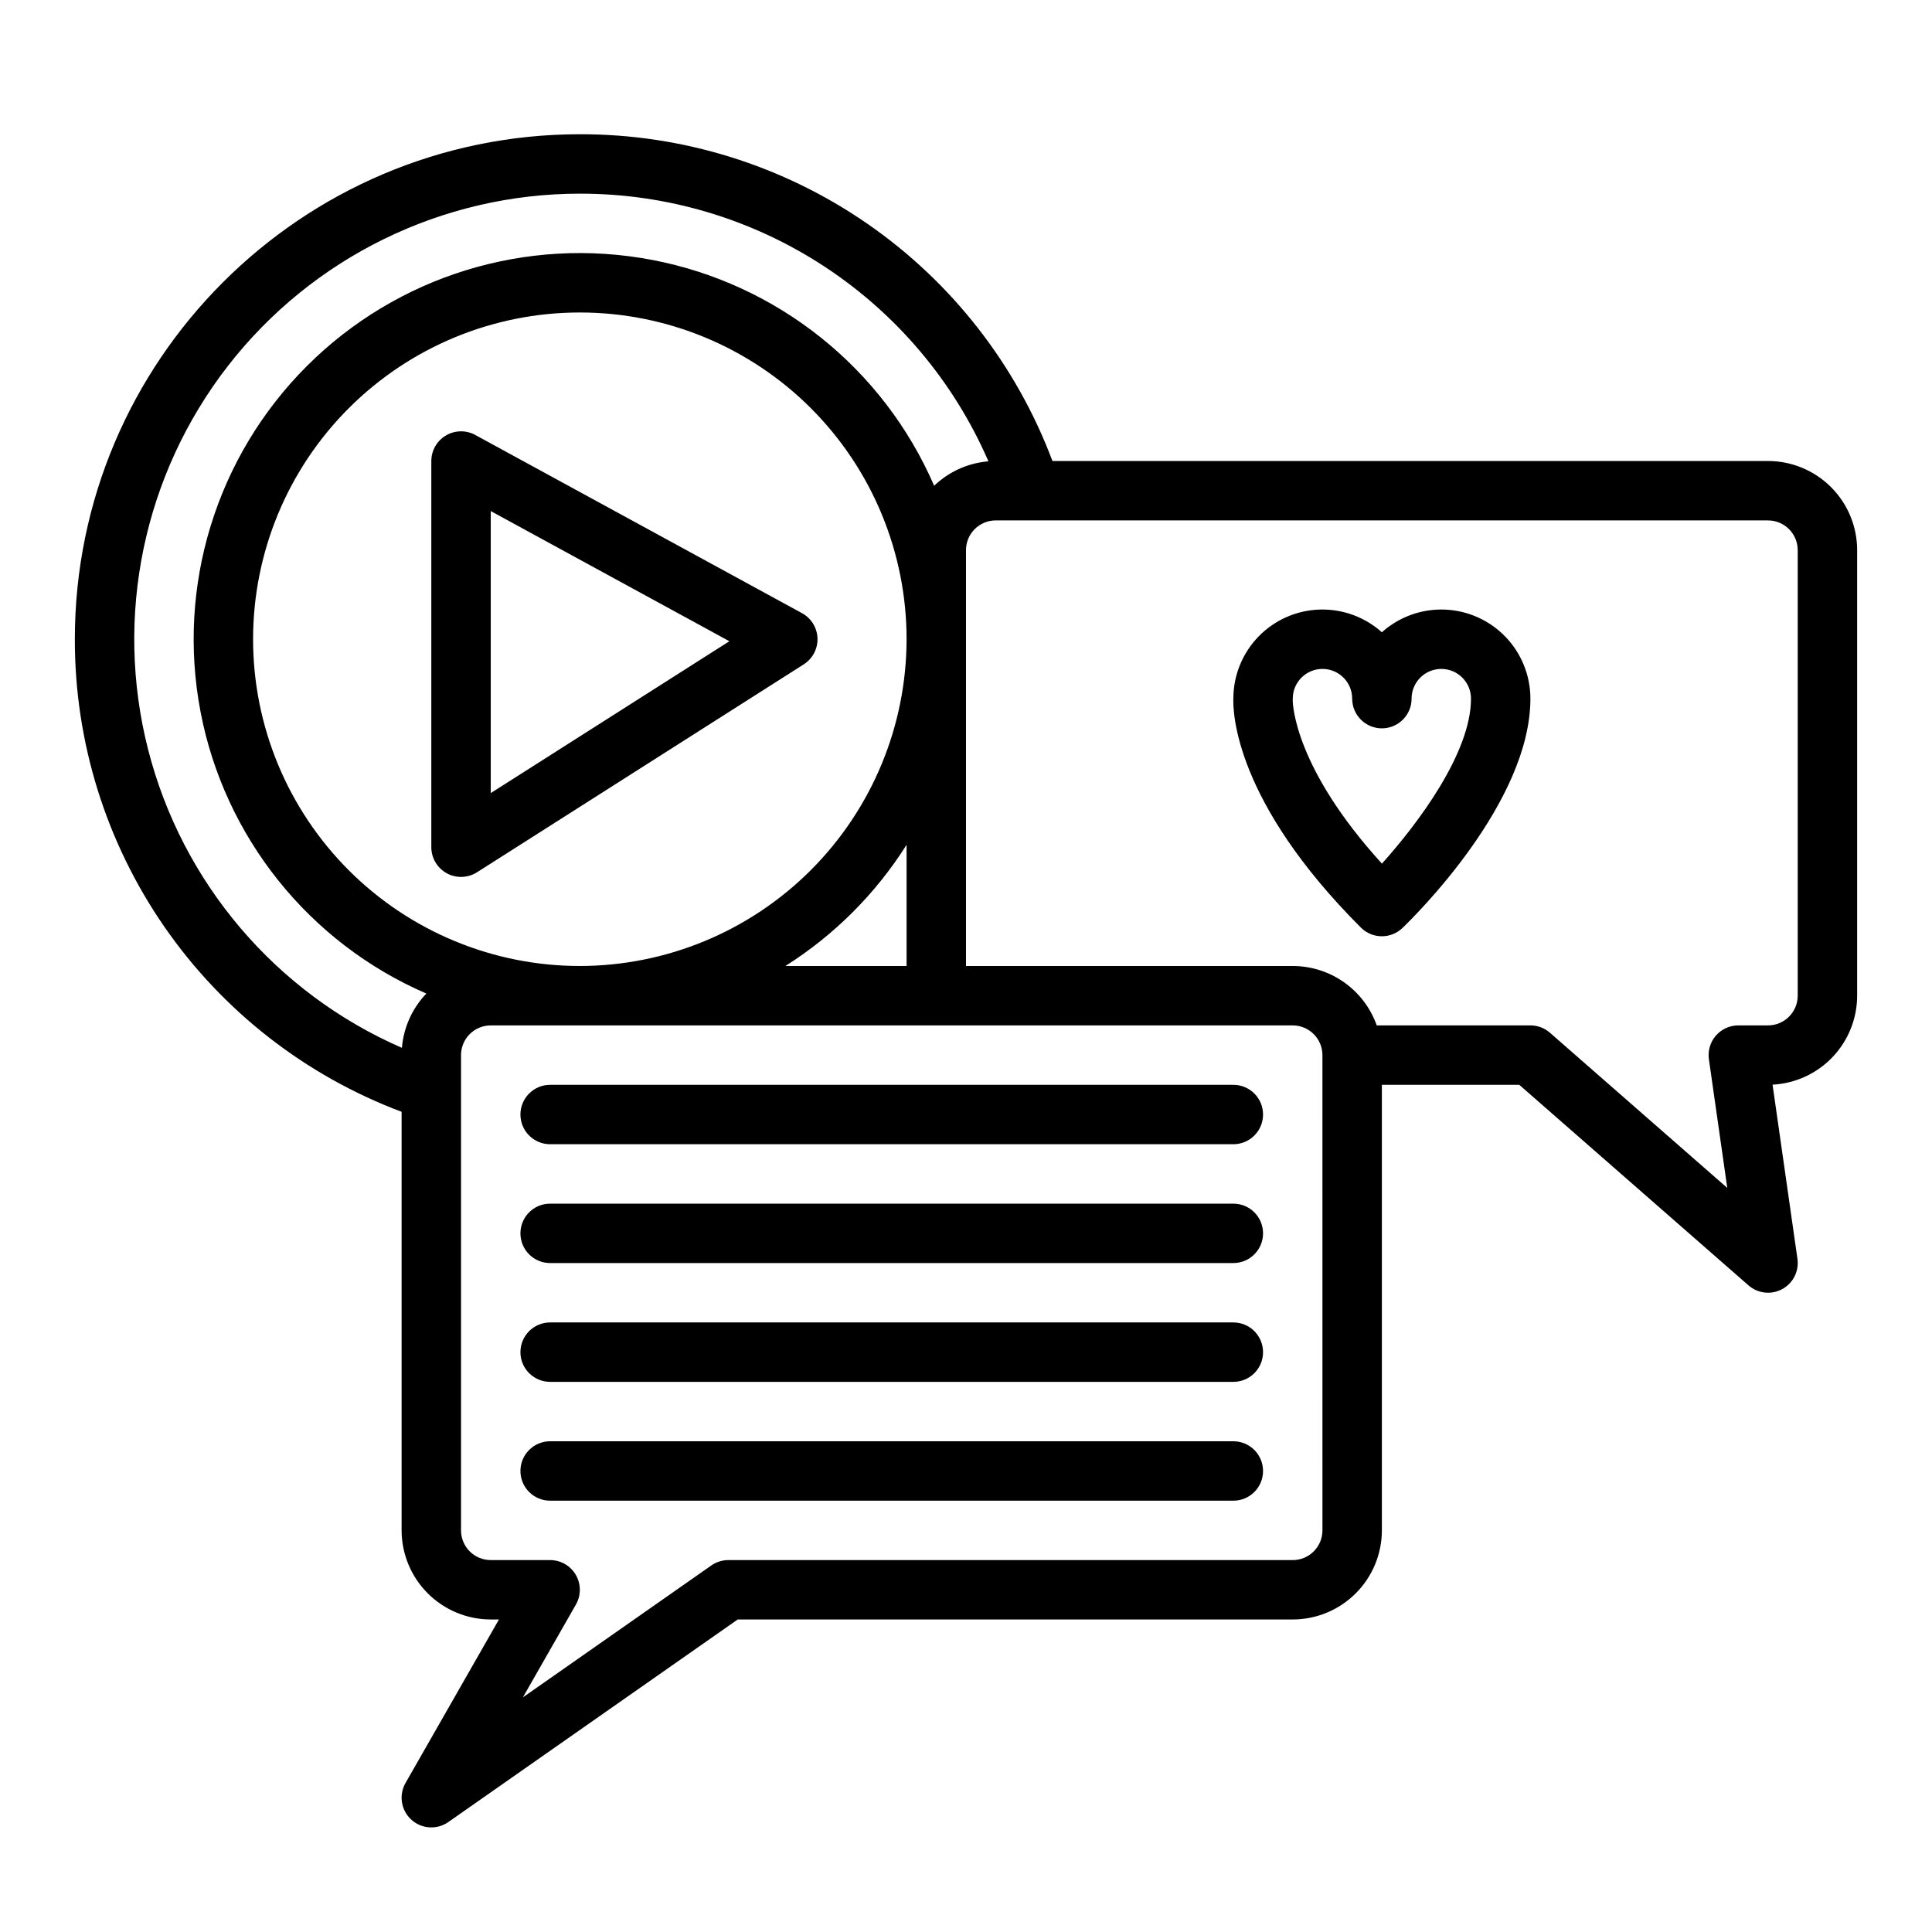
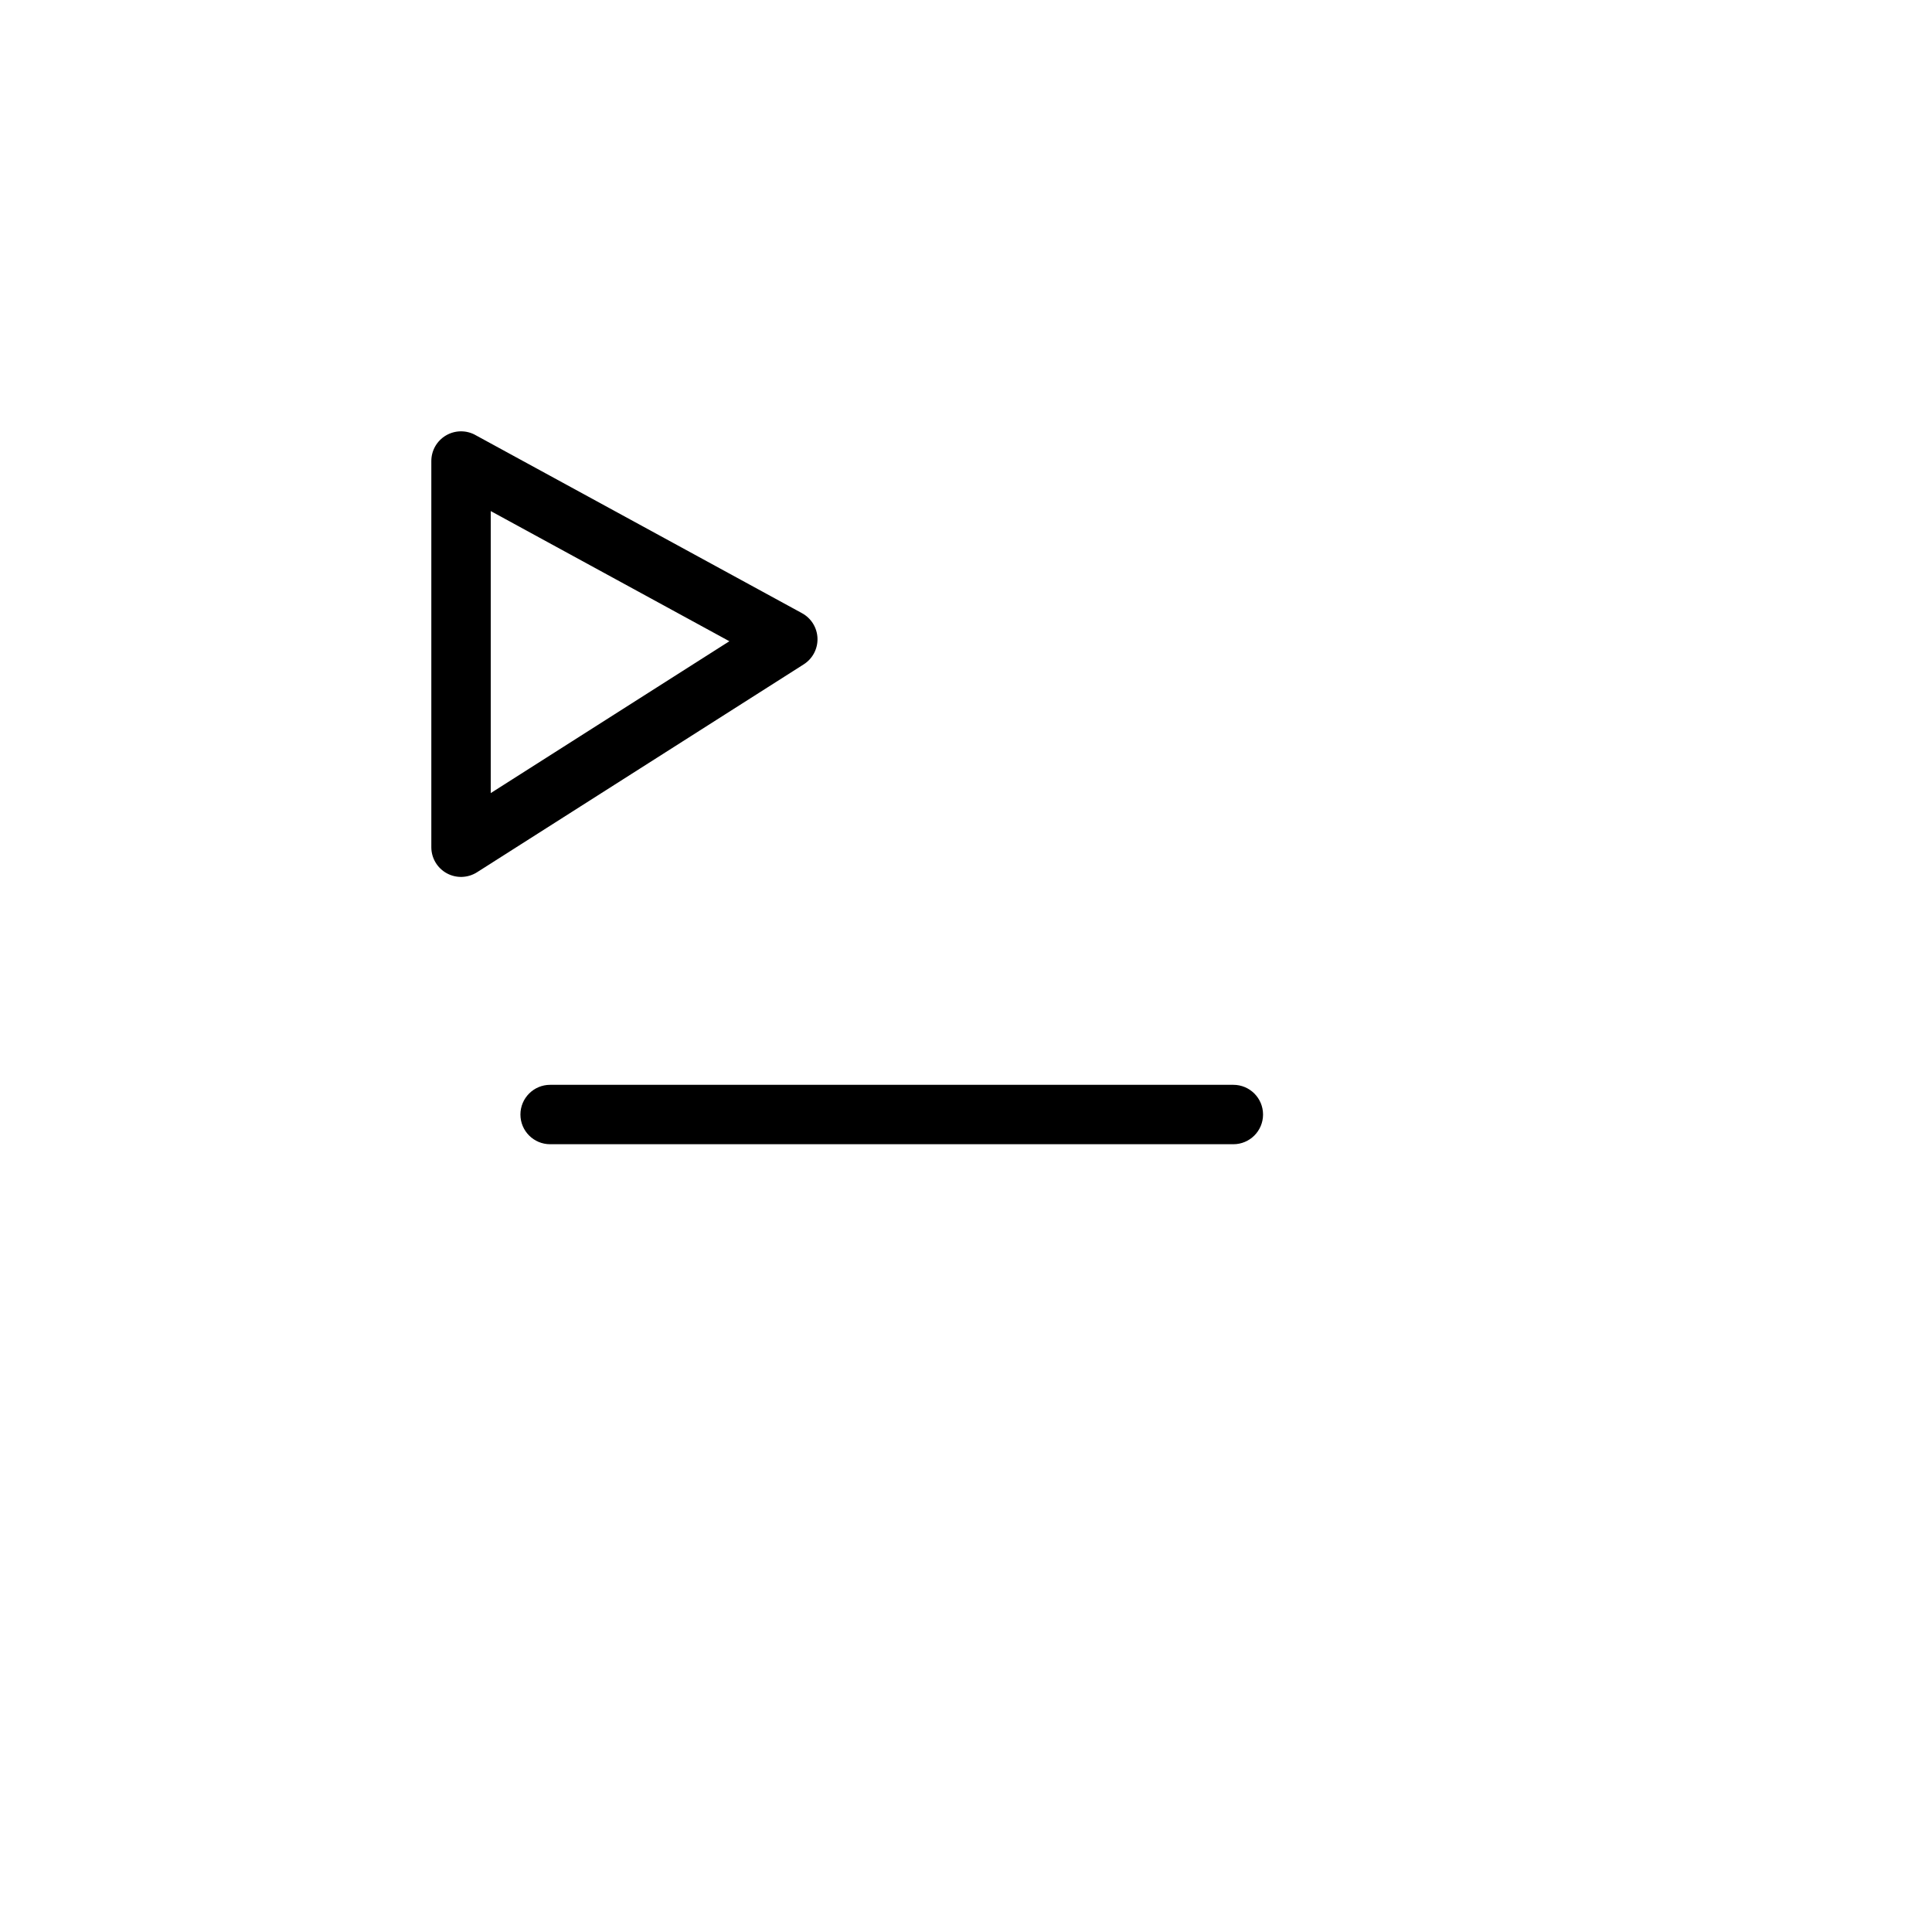
<svg xmlns="http://www.w3.org/2000/svg" fill="#000000" width="800px" height="800px" version="1.1" viewBox="144 144 512 512">
  <g>
-     <path d="m250.43 438.65v110.91c0.008 6.262 2.5 12.266 6.926 16.691 4.426 4.426 10.43 6.918 16.691 6.926h2.18l-24.758 43.328v-0.004c-1.828 3.199-1.195 7.238 1.527 9.723s6.801 2.746 9.82 0.633l76.688-53.68h147.09c6.262-0.008 12.266-2.5 16.691-6.926 4.43-4.426 6.918-10.43 6.926-16.691v-118.08h36.402l60.75 53.156c2.477 2.168 6.043 2.566 8.938 0.996s4.504-4.777 4.039-8.035l-6.594-46.148c6.047-0.316 11.742-2.938 15.91-7.324 4.172-4.391 6.5-10.211 6.508-16.262v-118.08c-0.008-6.262-2.5-12.262-6.926-16.691-4.426-4.426-10.43-6.918-16.691-6.922h-189.64c-9.566-25.477-26.688-47.422-49.07-62.895-22.387-15.477-48.961-23.746-76.172-23.699-73.793 0-133.83 60.035-133.83 133.82-0.043 27.211 8.227 53.789 23.699 76.172 15.477 22.383 37.422 39.504 62.895 49.074zm101.71-38.652c12.957-8.188 23.93-19.156 32.113-32.117v32.117zm-54.477 0c-22.969 0-44.992-9.125-61.23-25.363-16.242-16.238-25.363-38.266-25.363-61.23s9.121-44.992 25.363-61.23c16.238-16.238 38.262-25.363 61.23-25.363 22.965 0 44.988 9.125 61.227 25.363 16.242 16.238 25.363 38.266 25.363 61.23-0.027 22.957-9.156 44.969-25.391 61.203-16.234 16.23-38.242 25.363-61.199 25.391zm196.8 149.57c-0.004 4.348-3.523 7.867-7.871 7.871h-149.57c-1.617 0-3.191 0.5-4.516 1.426l-49.941 34.961 14.059-24.605v-0.004c1.391-2.434 1.383-5.43-0.027-7.856-1.406-2.426-4-3.922-6.809-3.922h-15.742c-4.348-0.004-7.867-3.523-7.871-7.871v-125.95c0.004-4.344 3.523-7.867 7.871-7.871h212.54c4.348 0.004 7.867 3.527 7.871 7.871zm125.95-259.78v118.08c-0.004 4.344-3.523 7.867-7.871 7.871h-7.871c-2.281 0-4.453 0.992-5.949 2.715-1.496 1.723-2.168 4.012-1.844 6.269l4.867 34.086-46.996-41.125v0.004c-1.434-1.258-3.277-1.949-5.184-1.949h-40.715c-1.633-4.602-4.648-8.582-8.633-11.402-3.984-2.82-8.746-4.336-13.629-4.34h-86.59v-110.21c0.004-4.344 3.523-7.867 7.871-7.871h204.67c4.348 0.004 7.867 3.527 7.871 7.871zm-322.75-94.465c23-0.035 45.512 6.66 64.754 19.266 19.242 12.605 34.371 30.566 43.527 51.668-5.398 0.441-10.477 2.727-14.383 6.477-13.469-31.098-41.457-53.512-74.746-59.855-33.285-6.348-67.559 4.199-91.52 28.16-23.961 23.965-34.508 58.234-28.164 91.523 6.348 33.289 28.762 61.277 59.859 74.742-3.75 3.906-6.039 8.988-6.477 14.387-33.43-14.562-58.258-43.75-67.27-79.082-9.012-35.328-1.199-72.844 21.168-101.64 22.371-28.793 56.785-45.641 93.25-45.648z" />
    <path d="m356.54 306.5-86.594-47.23 0.004-0.004c-2.441-1.328-5.398-1.273-7.789 0.145s-3.856 3.988-3.856 6.769v102.34c0 2.875 1.566 5.519 4.086 6.902 2.519 1.383 5.594 1.281 8.02-0.262l86.594-55.105h-0.004c2.352-1.496 3.734-4.121 3.641-6.906s-1.648-5.312-4.098-6.644zm-82.488 47.676v-74.734l63.238 34.492z" />
    <path d="m470.85 431.49h-181.06c-4.348 0-7.871 3.523-7.871 7.871s3.523 7.871 7.871 7.871h181.06c4.348 0 7.871-3.523 7.871-7.871s-3.523-7.871-7.871-7.871z" />
-     <path d="m470.85 462.98h-181.06c-4.348 0-7.871 3.523-7.871 7.871s3.523 7.871 7.871 7.871h181.06c4.348 0 7.871-3.523 7.871-7.871s-3.523-7.871-7.871-7.871z" />
-     <path d="m470.85 494.46h-181.06c-4.348 0-7.871 3.527-7.871 7.875 0 4.348 3.523 7.871 7.871 7.871h181.06c4.348 0 7.871-3.523 7.871-7.871 0-4.348-3.523-7.875-7.871-7.875z" />
-     <path d="m470.85 525.95h-181.06c-4.348 0-7.871 3.527-7.871 7.875 0 4.348 3.523 7.871 7.871 7.871h181.06c4.348 0 7.871-3.523 7.871-7.871 0-4.348-3.523-7.875-7.871-7.875z" />
-     <path d="m510.21 392.12c2.035 0.004 3.992-0.781 5.457-2.195 3.469-3.336 33.906-33.371 33.906-60.781 0-6.109-2.367-11.988-6.609-16.391-4.242-4.398-10.023-6.984-16.133-7.207-6.109-0.223-12.066 1.93-16.621 6.012-4.531-4.066-10.461-6.219-16.547-6.016-6.082 0.203-11.855 2.75-16.105 7.109s-6.652 10.191-6.707 16.281c-0.16 3.836 0.379 27.469 33.793 60.883 1.477 1.48 3.481 2.309 5.566 2.305zm-23.617-62.977h0.004c0-4.348 3.523-7.871 7.871-7.871s7.871 3.523 7.871 7.871c0 4.348 3.523 7.875 7.871 7.875s7.875-3.527 7.875-7.875c0-4.348 3.523-7.871 7.871-7.871 4.348 0 7.871 3.523 7.871 7.871 0 14.387-14.07 33.129-23.605 43.727-23.02-25.266-23.625-42.035-23.637-43.281 0.016-0.148 0.02-0.297 0.012-0.445z" />
  </g>
</svg>